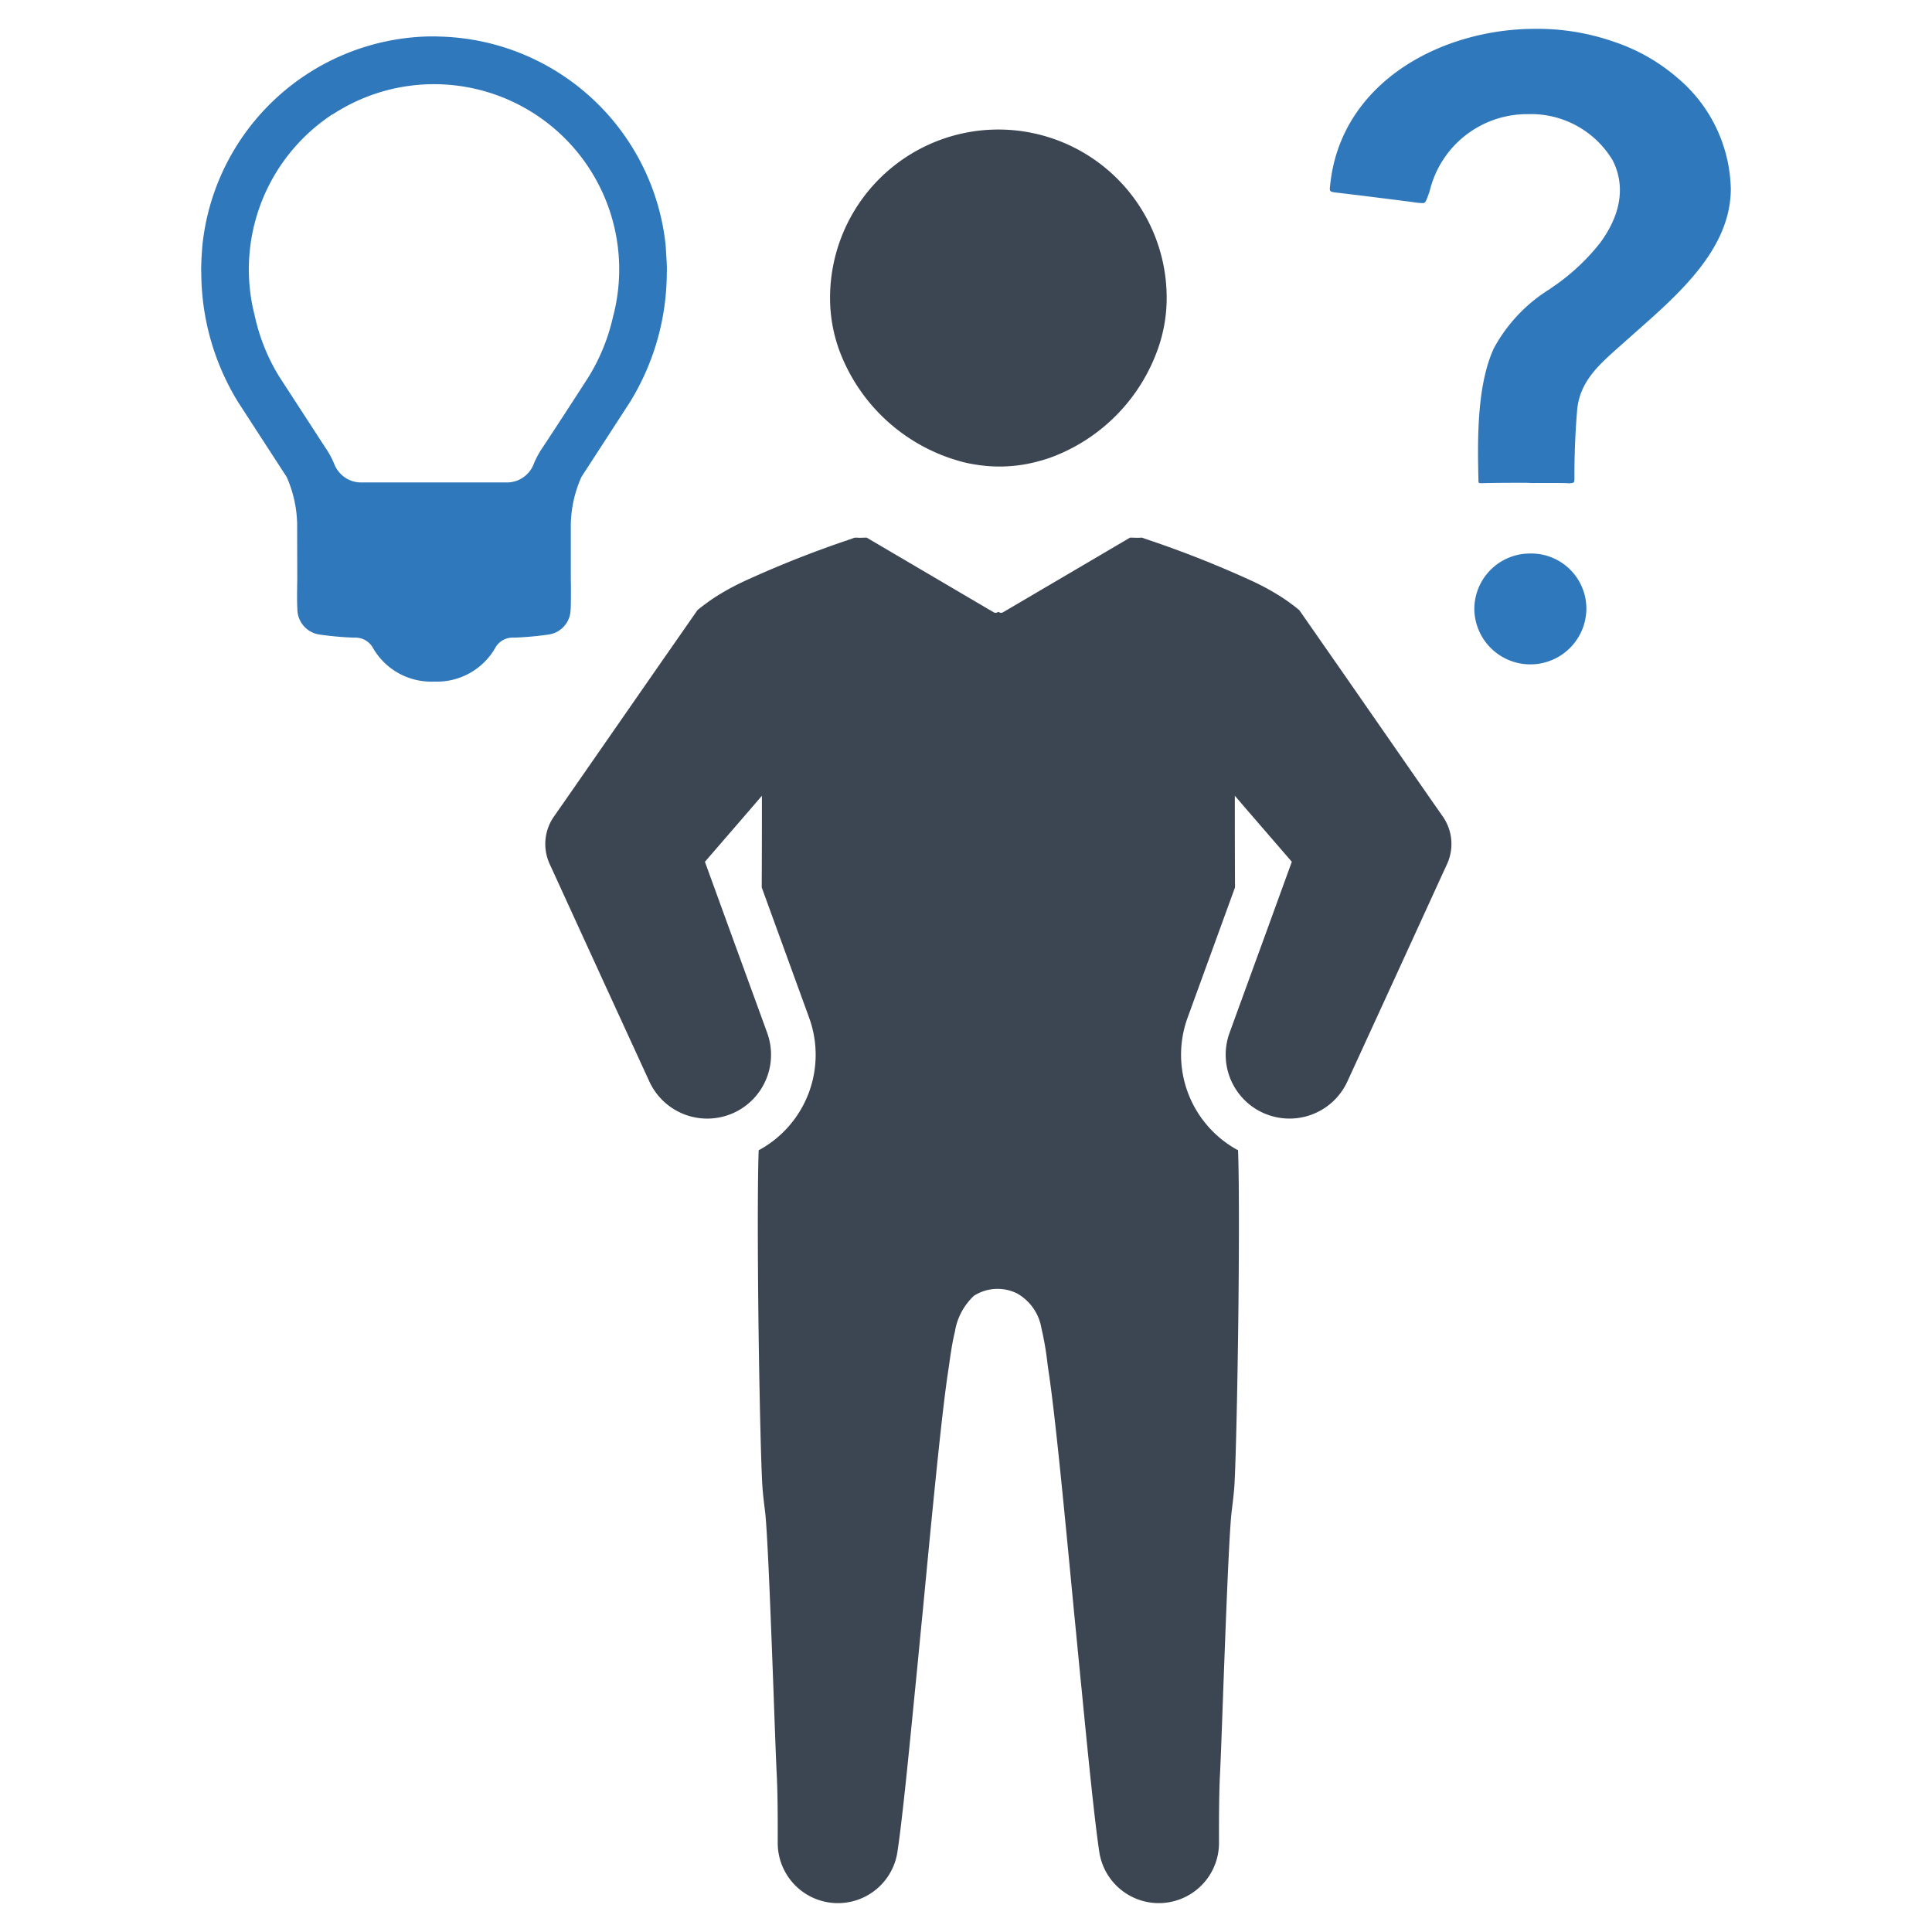
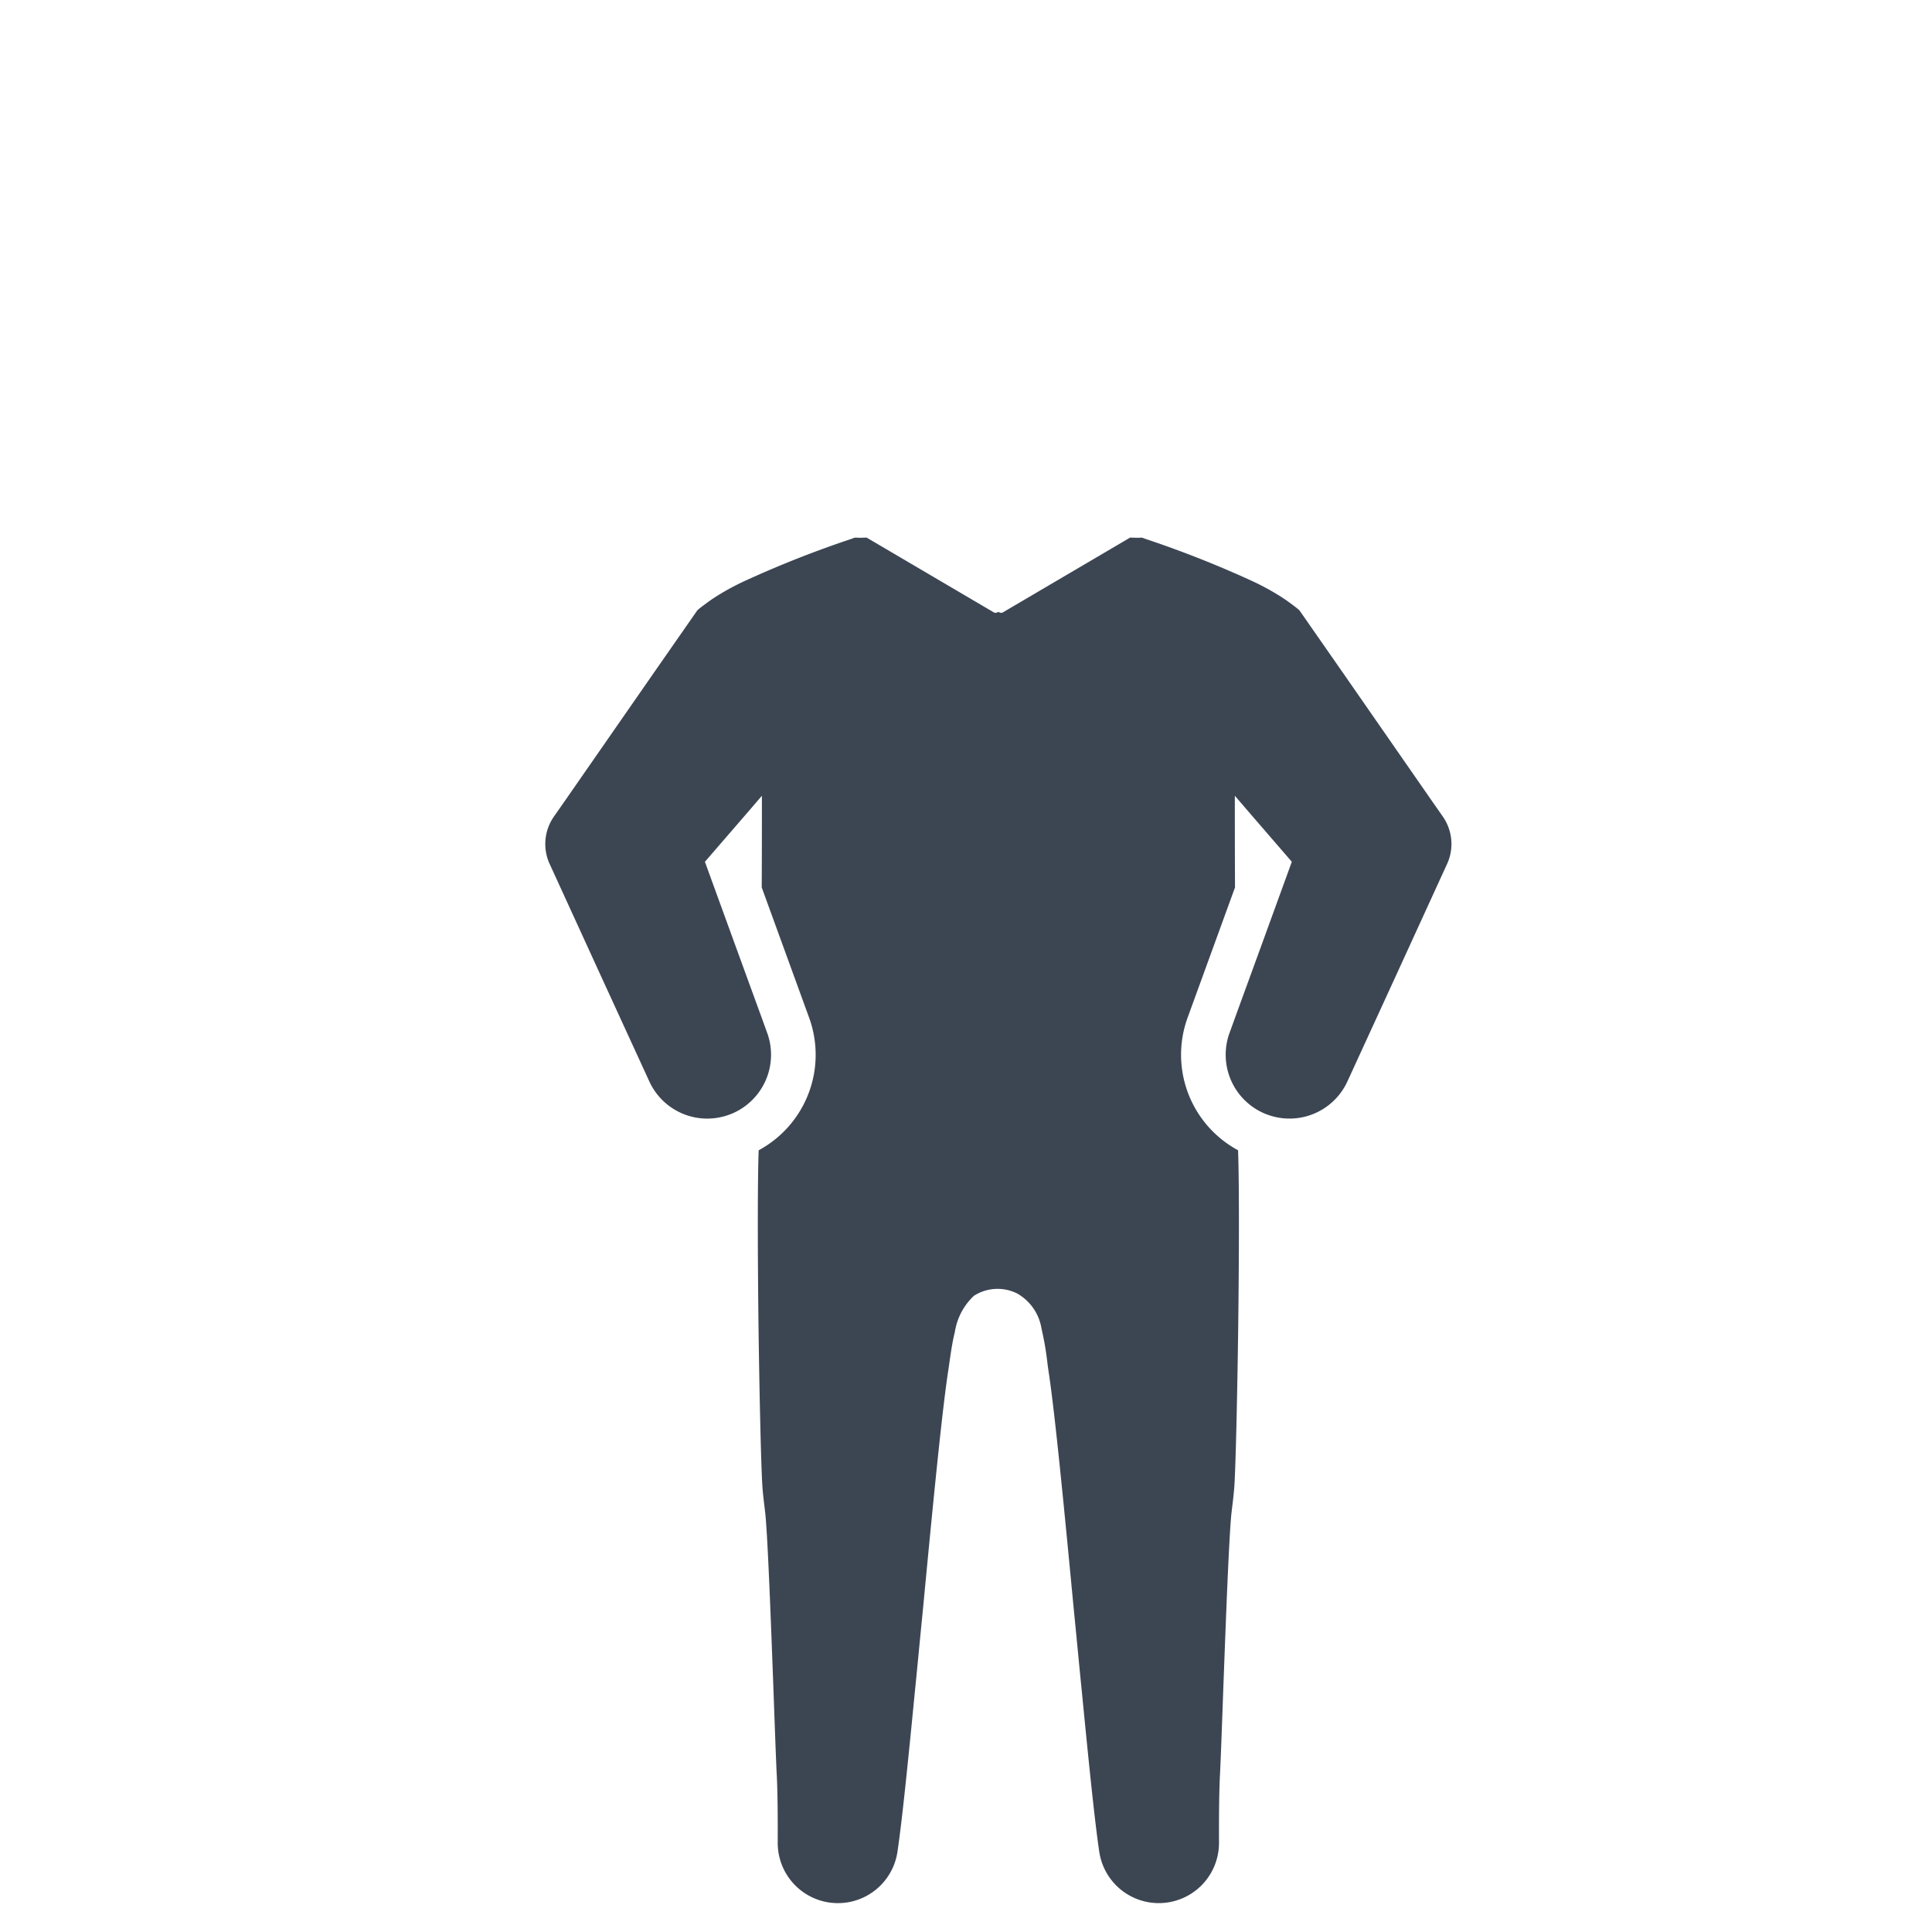
<svg xmlns="http://www.w3.org/2000/svg" id="Layer_1" data-name="Layer 1" viewBox="0 0 128 128">
  <defs>
    <style>.cls-1{fill:#2f78bc;}.cls-2{fill:#3c4653;}</style>
  </defs>
-   <path class="cls-1" d="M37.802,40.382h.008c.016-.448.016-.887.016-1.311v-.296c-.008-.192-.008-.432-.008-.664v-3.374a8.066,8.066,0,0,1,.704-3.142c.32-.488,3.07-4.733,3.206-4.941a16.403,16.403,0,0,0,2.447-8.411c0-.112.008-.216.008-.32v-.08c0-.112,0-.216-.008-.32,0-.128-.008-.232-.016-.328l-.056-.927a15.444,15.444,0,0,0-15.095-13.848c-.088-.008-.168-.008-.256-.008h-.28a15.438,15.438,0,0,0-15.063,13.848c-.008.096-.016.184-.024.304l-.04.608c0,.12-.008.224-.008.328-.008.12-.008.232-.008.344l.008.392a16.435,16.435,0,0,0,2.471,8.459c.112.168,2.862,4.413,3.182,4.901a8.076,8.076,0,0,1,.696,3.07l.008,3.446c0,.232,0,.464-.008.704v.208c-.008.448-.008.903.016,1.359a1.706,1.706,0,0,0,1.511,1.663,21.382,21.382,0,0,0,2.239.2,1.334,1.334,0,0,1,1.247.663,4.443,4.443,0,0,0,4.062,2.247,4.448,4.448,0,0,0,4.054-2.239,1.316,1.316,0,0,1,1.239-.671,21.548,21.548,0,0,0,2.247-.2A1.693,1.693,0,0,0,37.802,40.382Zm-2.447-9.634v.008a1.856,1.856,0,0,1-.424.648,1.894,1.894,0,0,1-1.343.56h-9.666a1.887,1.887,0,0,1-1.351-.568,1.939,1.939,0,0,1-.424-.648,5.343,5.343,0,0,0-.488-.935c-.304-.456-2.958-4.557-3.15-4.845a12.918,12.918,0,0,1-1.623-4.006l-.024-.104a12.29,12.29,0,0,1,5.109-13.248l.12-.064a12.268,12.268,0,0,1,18.557,13.312l-.024.08a12.961,12.961,0,0,1-1.623,4.022c-.192.312-2.846,4.397-3.166,4.861A6.193,6.193,0,0,0,35.356,30.747Z" />
-   <path class="cls-1" d="M101.34,36.672a3.685,3.685,0,0,0-3.662,3.699,3.712,3.712,0,1,0,7.423-.133A3.658,3.658,0,0,0,101.34,36.672Z" />
-   <path class="cls-1" d="M111.147,5.169l-.002-.002a12.44,12.44,0,0,0-4.232-2.405,15.366,15.366,0,0,0-5.202-.851c-6.261,0-12.94,3.581-13.592,10.425-.034.325-.039.366.359.416,1.669.198,3.353.409,4.989.619l.098.014a5.43,5.43,0,0,0,.669.071c.184,0,.218,0,.496-.835a6.636,6.636,0,0,1,6.511-5.058,6.301,6.301,0,0,1,5.602,3.06c.593,1.161.933,3.049-.817,5.451a14.047,14.047,0,0,1-3.243,3l-.114.084a10.452,10.452,0,0,0-3.705,3.93c-1.076,2.369-1.088,5.719-1.014,8.672a.532.532,0,0,0,.027.23l.001.001a.657.657,0,0,0,.218.021c.96-.025,1.966-.025,2.946-.025.235.013.454.019.619.013h1.077c.326,0,.677,0,1.002.012a.85.85,0,0,0,.438-.053,1.19,1.19,0,0,0,.031-.378c0-1.493.057-2.903.174-4.32.13-1.904,1.389-3.032,2.607-4.123l1.269-1.128c2.951-2.604,6.288-5.548,6.312-9.472A9.866,9.866,0,0,0,111.147,5.169Z" />
  <path class="cls-2" d="M94.91,53.125l-5.94-8.555-2.884-4.14c-.129-.112-.258-.213-.398-.32-.062-.045-.124-.09-.185-.135-.112-.084-.23-.168-.342-.247a15.482,15.482,0,0,0-1.672-.976c-.168-.09-.432-.213-.763-.364a70.356,70.356,0,0,0-6.861-2.693c-.073-.028-.14-.056-.196-.073h-.123a.07.07,0,0,0-.034.006h-.169c-.135,0-.286-.006-.471-.011l-8.425,4.953a.217.217,0,0,1-.118.028.235.235,0,0,1-.123-.028l-.062-.034-.062.034a.235.235,0,0,1-.123.028.216.216,0,0,1-.118-.028l-8.425-4.953c-.185.006-.337.011-.471.011a.842.842,0,0,1-.168-.011.07.07,0,0,1-.034.006h-.123c-.056.017-.123.045-.196.073a70.336,70.336,0,0,0-6.861,2.693c-.331.151-.595.275-.763.364a15.48,15.48,0,0,0-1.672.976c-.112.079-.23.163-.342.247l-.185.135c-.14.107-.269.207-.398.32l-2.883,4.14-5.941,8.555-.69.987a3.178,3.178,0,0,0-.275,3.124l.314.684,3.063,6.692,3.226,7.029a4.219,4.219,0,0,0,5.037,2.294c.135-.039.269-.09.404-.14a4.233,4.233,0,0,0,2.373-5.357l-.409-1.128-1.812-4.97-1.907-5.245,2.889-3.343.886-1.032c0,1.486,0,2.996-.006,4.538,0,.51-.005,1.021-.005,1.537l3.141,8.633a7.189,7.189,0,0,1-3.343,8.779c-.006.095-.006.196-.011.292-.067,2.233-.056,6.905,0,11.399.062,4.678.169,9.166.252,10.507.039.617.123,1.234.196,1.857.163,1.554.376,7.236.544,11.752.09,2.507.168,4.65.213,5.52.062,1.111.073,2.889.067,4.544a3.988,3.988,0,0,0,7.932.611c.303-2.008.712-6.064,1.161-10.675.174-1.705.337-3.483.516-5.262.622-6.53,1.251-13.082,1.688-15.937.129-.862.228-1.726.44-2.574a4.148,4.148,0,0,1,1.262-2.392,2.901,2.901,0,0,1,2.865-.153,3.266,3.266,0,0,1,1.611,2.319,20.001,20.001,0,0,1,.401,2.357c.021.148.04.295.062.442.438,2.855,1.066,9.407,1.689,15.937.179,1.778.342,3.556.516,5.262.449,4.611.859,8.667,1.161,10.675a3.988,3.988,0,0,0,7.932-.611c-.005-1.655.006-3.433.067-4.544.045-.869.123-3.012.213-5.52.168-4.516.381-10.198.544-11.752.073-.623.157-1.24.197-1.857.084-1.341.191-5.828.252-10.507.056-4.493.068-9.166,0-11.399-.005-.095-.005-.196-.011-.292a7.189,7.189,0,0,1-3.344-8.779l3.142-8.633c0-.516-.005-1.027-.005-1.537-.006-1.543-.006-3.052-.006-4.538l.886,1.032,2.889,3.343-1.907,5.245-1.812,4.97-.409,1.128a4.232,4.232,0,0,0,2.373,5.357c.134.051.269.101.404.14a4.219,4.219,0,0,0,5.037-2.294l3.226-7.029,3.063-6.692.314-.684a3.179,3.179,0,0,0-.275-3.124Z" />
-   <path class="cls-2" d="M63.675,30.577a7.494,7.494,0,0,0,.917.195,9.731,9.731,0,0,0,4.207-.211,9.332,9.332,0,0,0,1.151-.38,11.892,11.892,0,0,0,6.842-7.294,10.082,10.082,0,0,0,.503-3.04,11.151,11.151,0,0,0-22.301-.228,10.098,10.098,0,0,0,.715,3.861A11.948,11.948,0,0,0,63.675,30.577Z" />
</svg>